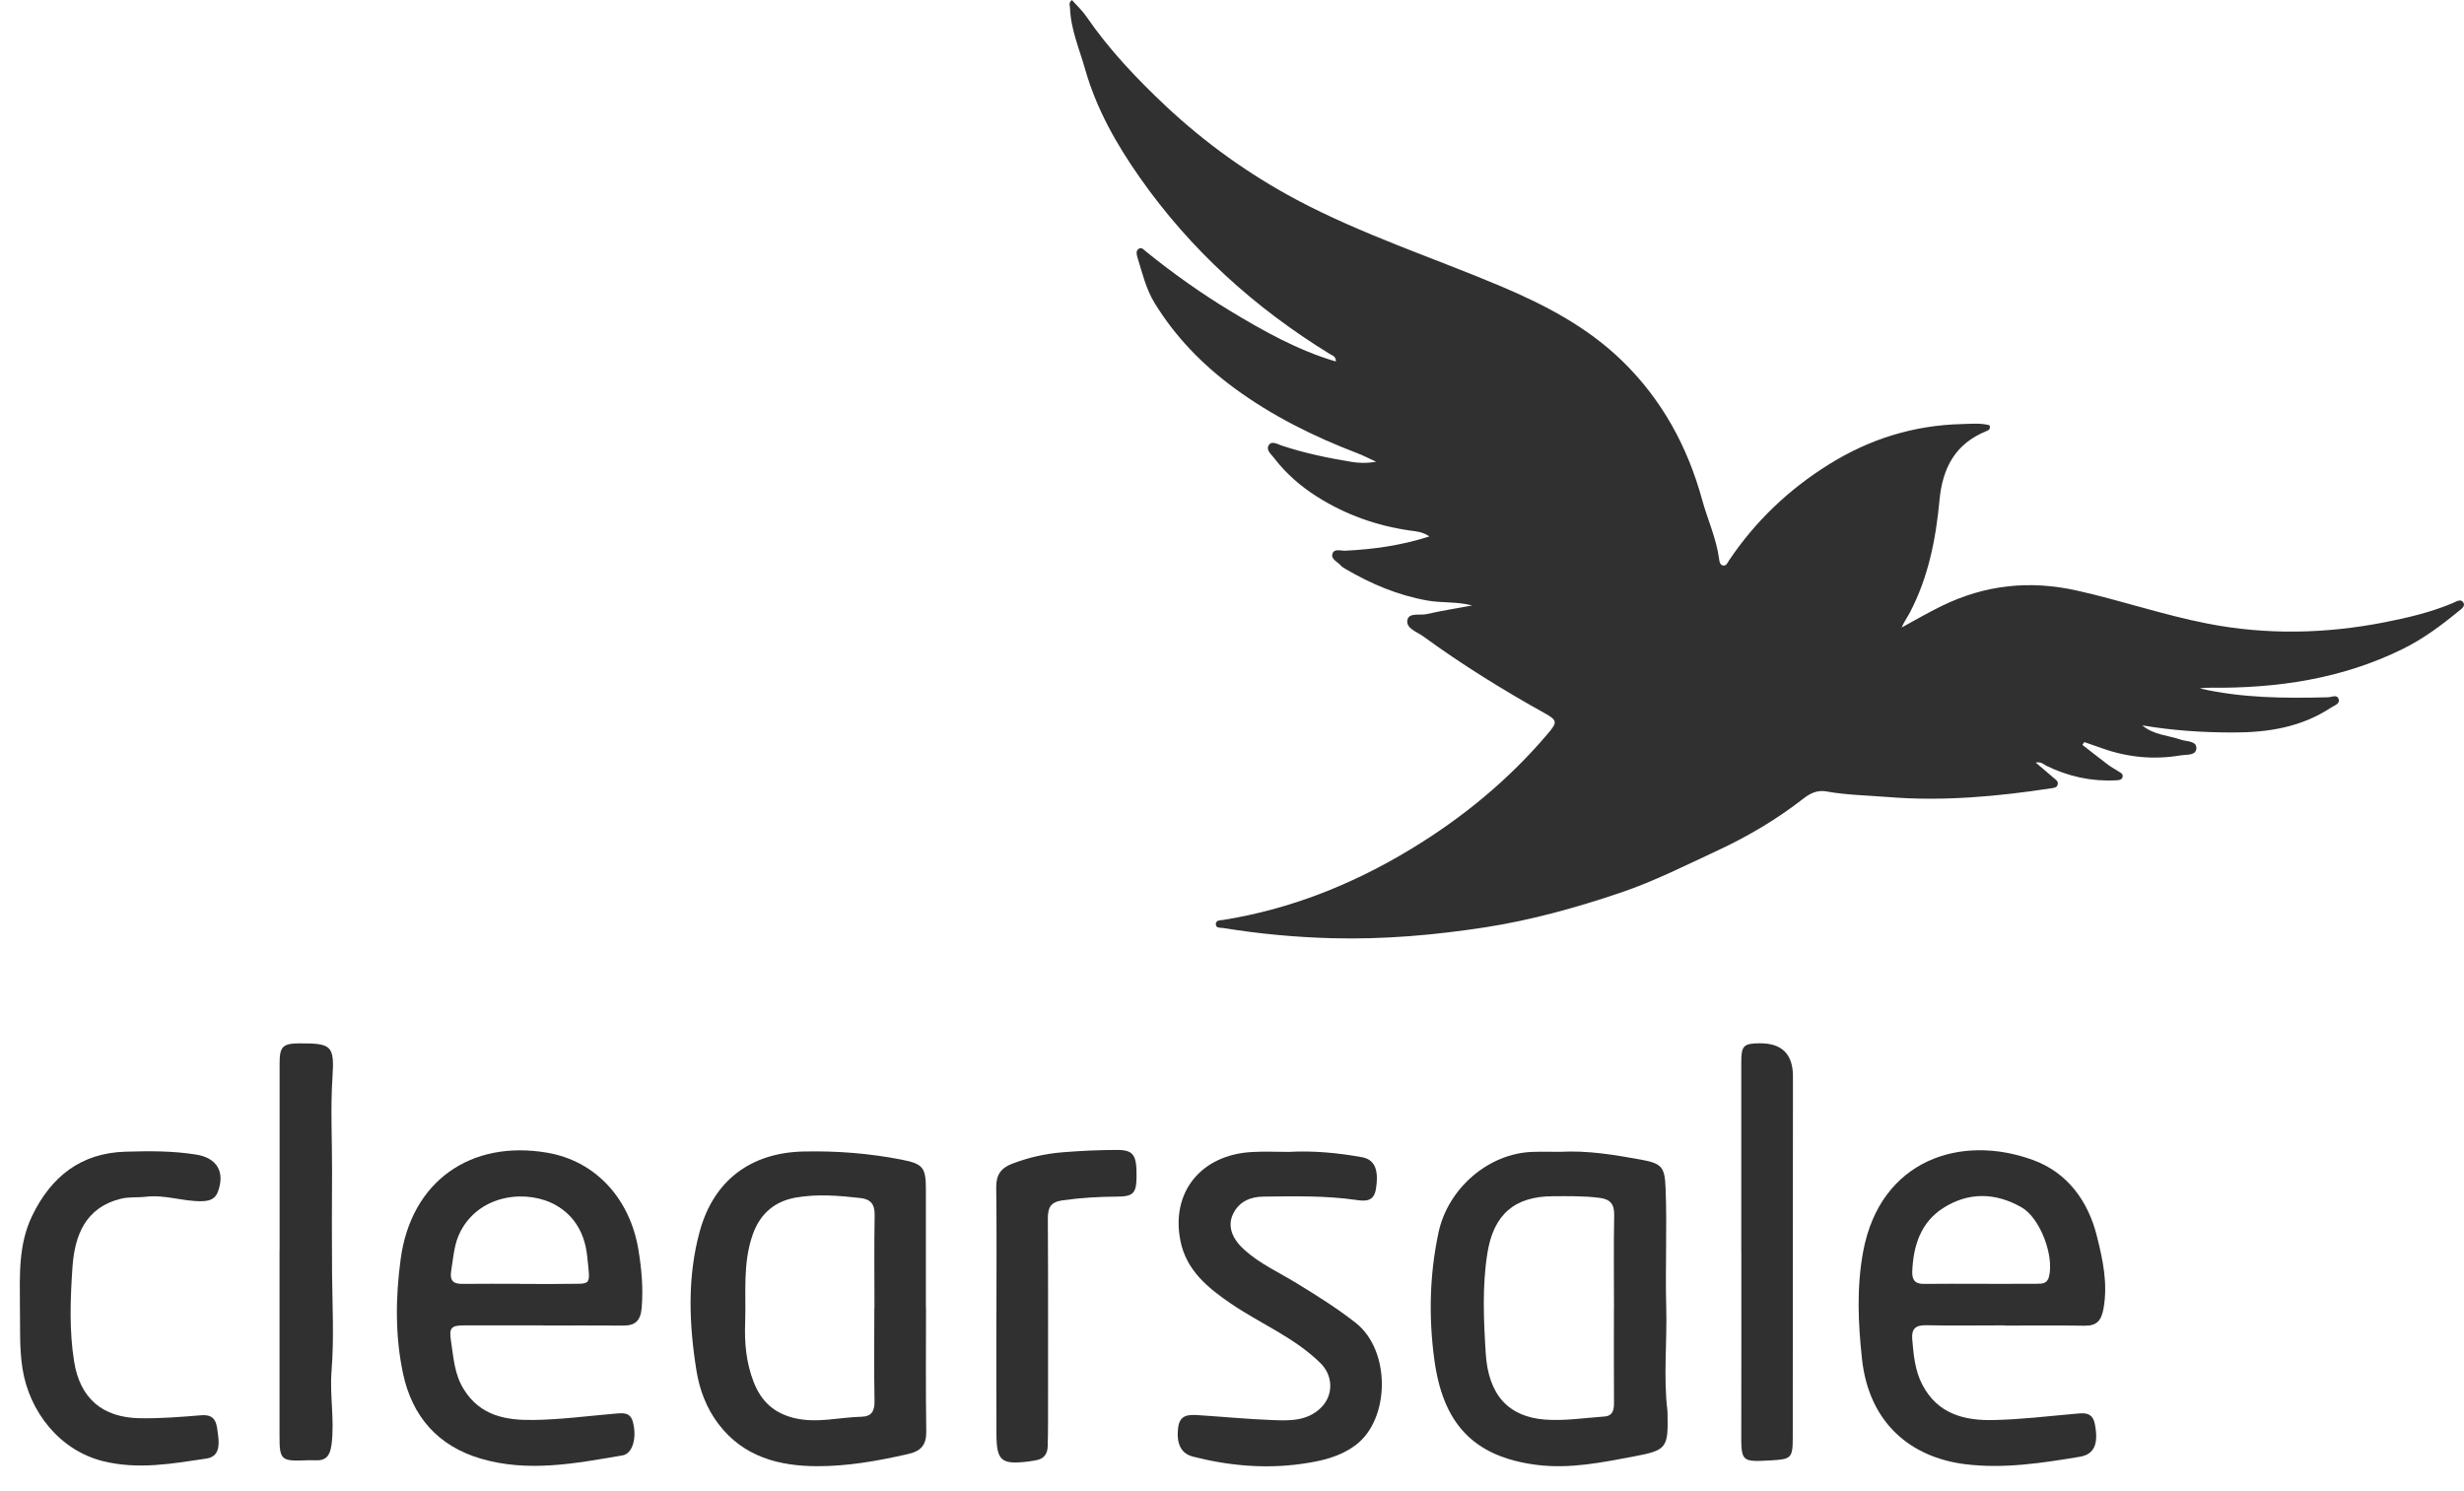
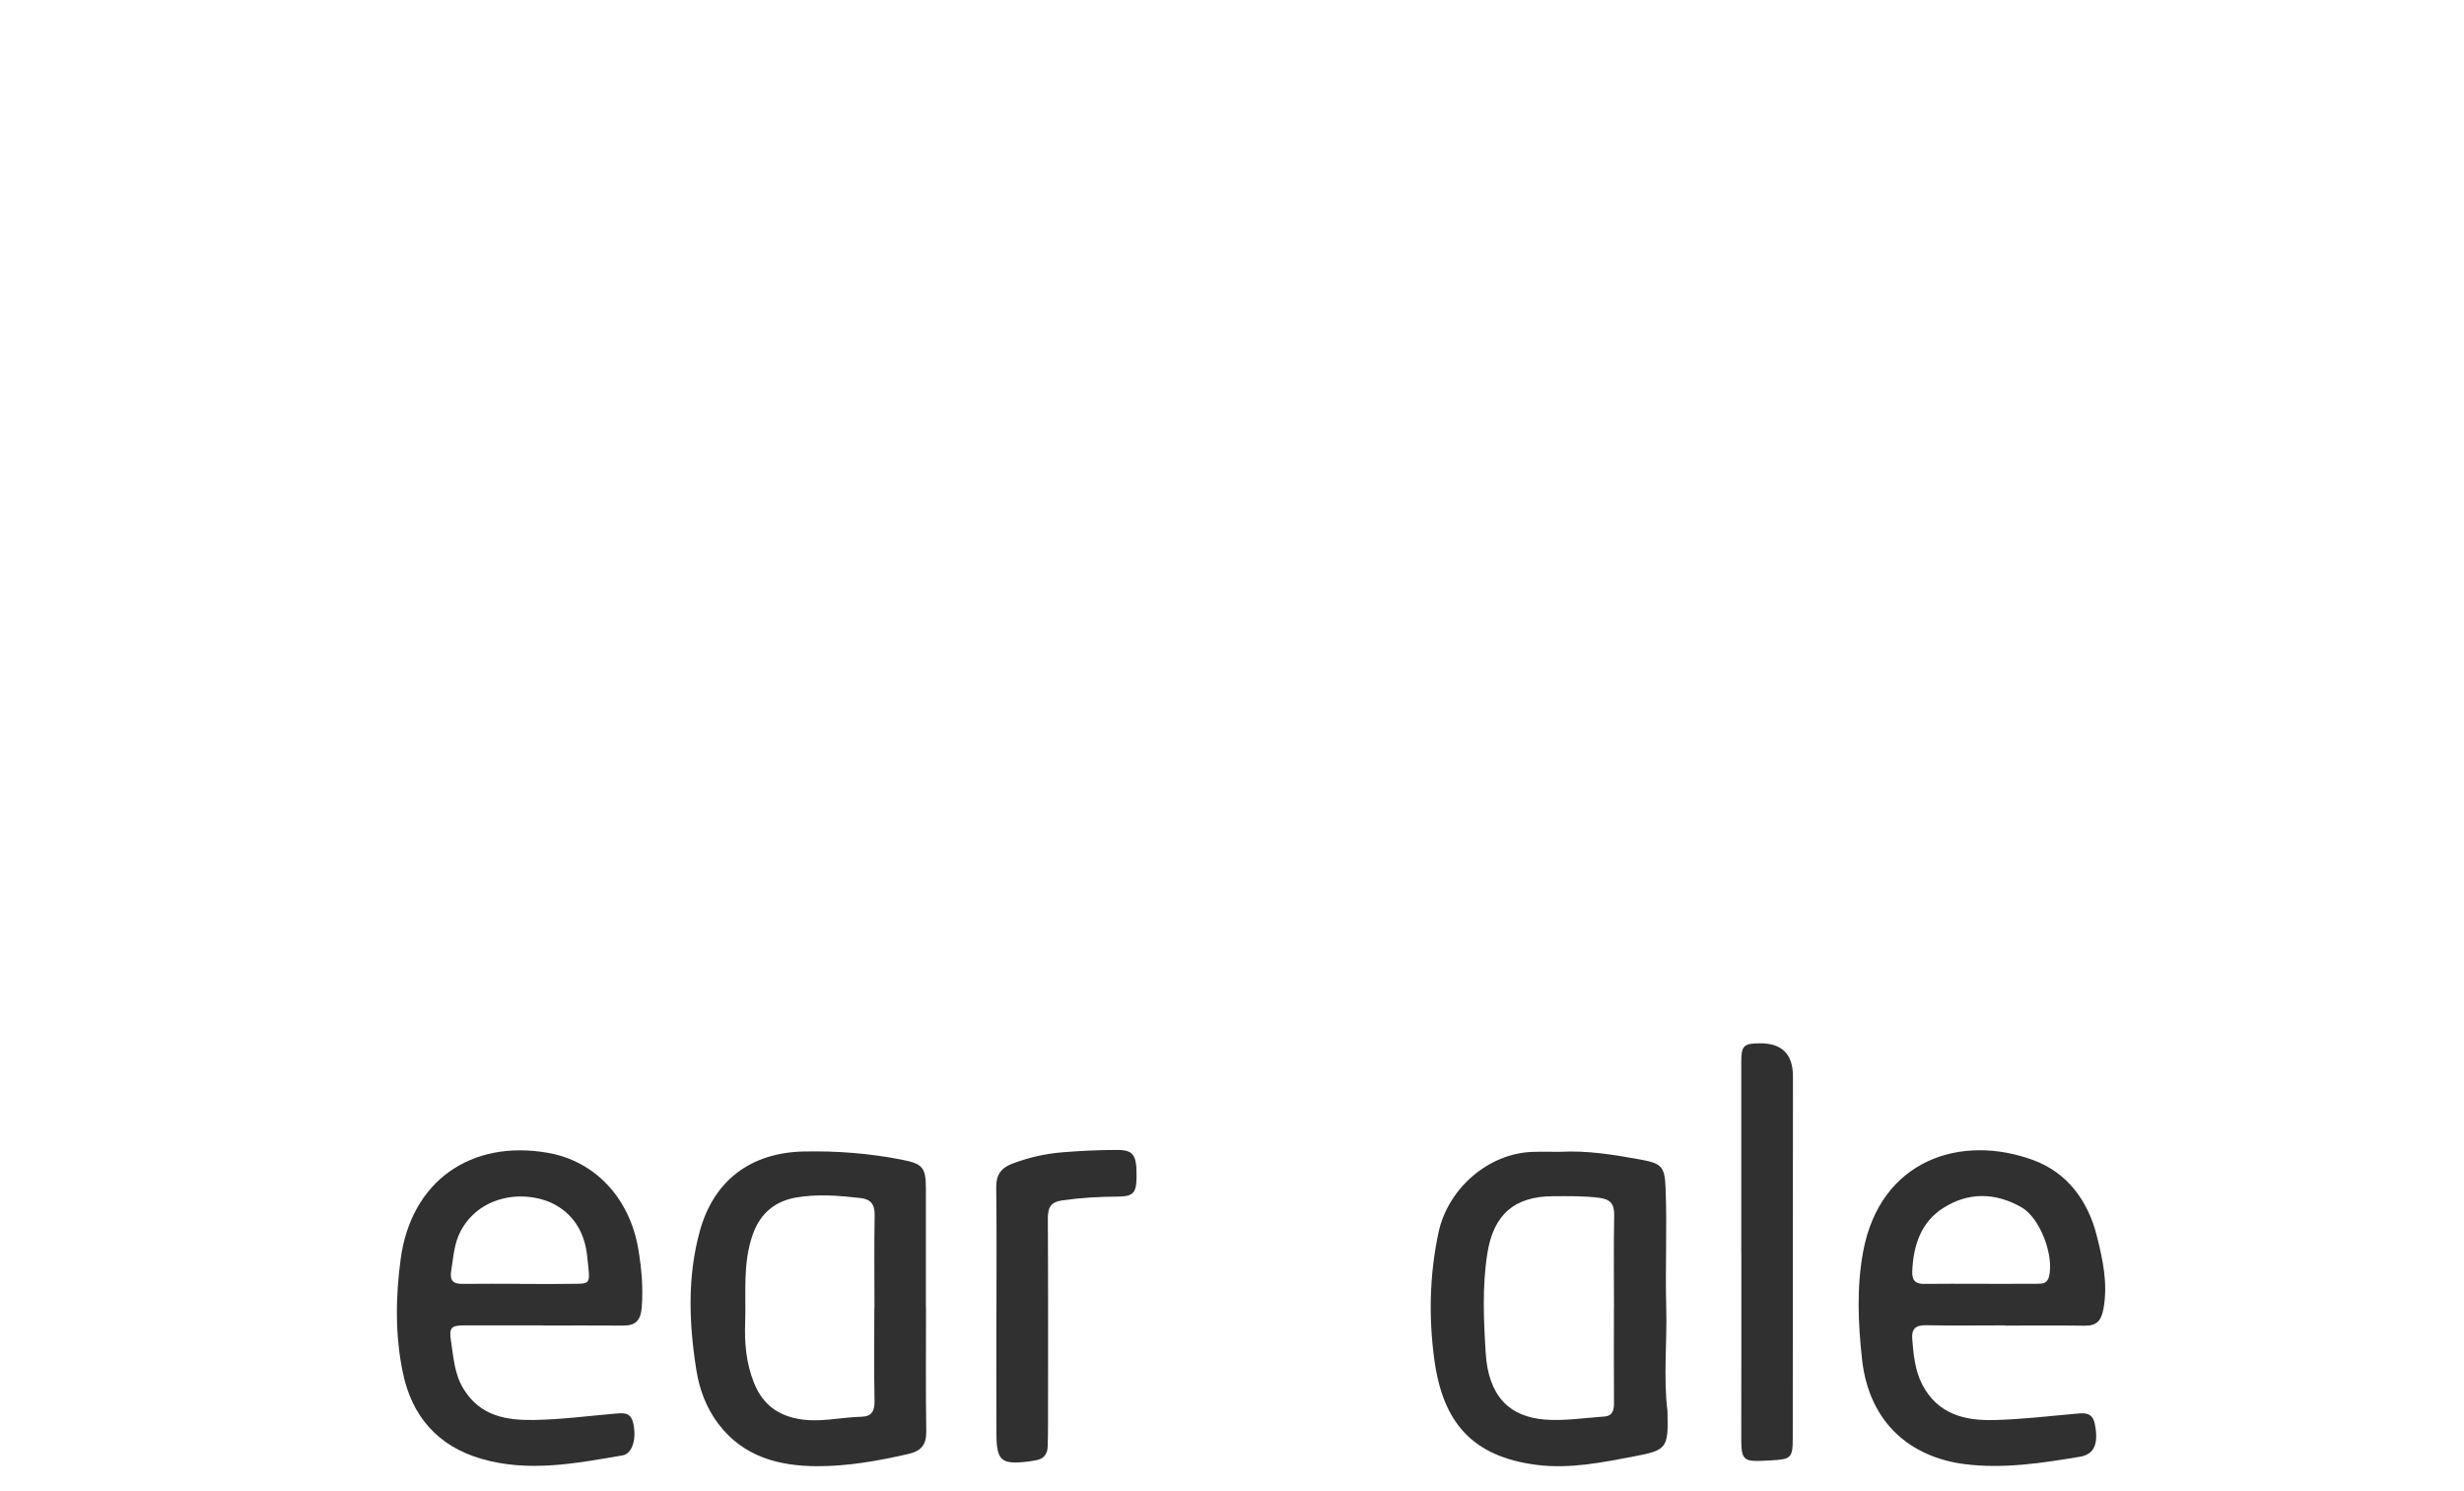
<svg xmlns="http://www.w3.org/2000/svg" width="38" height="23" viewBox="0 0 38 23" fill="none">
  <g clip-path="url(#clip0_59_78)">
-     <path d="M22.704 9.339C22.471 9.277 22.239 9.303 22.009 9.262C21.557 9.181 21.145 9.007 20.753 8.777C20.724 8.76 20.695 8.743 20.674 8.719C20.625 8.662 20.518 8.625 20.551 8.536C20.58 8.458 20.678 8.497 20.747 8.494C21.177 8.473 21.602 8.416 22.044 8.274C21.939 8.201 21.842 8.197 21.752 8.184C21.234 8.111 20.752 7.94 20.307 7.658C20.055 7.498 19.833 7.304 19.651 7.067C19.607 7.008 19.516 6.941 19.57 6.862C19.616 6.795 19.706 6.853 19.77 6.874C20.119 6.989 20.476 7.064 20.837 7.123C20.947 7.141 21.057 7.149 21.223 7.122C21.097 7.064 21.015 7.021 20.929 6.989C20.261 6.733 19.623 6.417 19.042 5.991C18.55 5.63 18.129 5.2 17.807 4.675C17.674 4.458 17.616 4.211 17.542 3.97C17.529 3.927 17.515 3.872 17.557 3.84C17.605 3.804 17.642 3.854 17.675 3.881C18.09 4.216 18.523 4.524 18.976 4.798C19.49 5.108 20.014 5.403 20.602 5.576C20.605 5.493 20.543 5.482 20.505 5.458C19.352 4.749 18.36 3.854 17.578 2.738C17.219 2.227 16.908 1.679 16.734 1.065C16.646 0.753 16.513 0.454 16.502 0.123C16.5 0.086 16.476 0.045 16.531 0C16.606 0.085 16.693 0.164 16.757 0.259C17.107 0.768 17.529 1.212 17.974 1.631C18.584 2.204 19.258 2.687 19.998 3.082C21.009 3.619 22.093 3.971 23.141 4.413C23.826 4.702 24.479 5.042 25.021 5.57C25.63 6.164 26.025 6.886 26.25 7.707C26.334 8.013 26.47 8.304 26.512 8.622C26.517 8.661 26.526 8.71 26.566 8.721C26.622 8.737 26.642 8.68 26.666 8.643C27.073 8.037 27.588 7.548 28.204 7.164C28.836 6.769 29.519 6.558 30.26 6.541C30.401 6.537 30.546 6.523 30.682 6.559C30.705 6.623 30.662 6.638 30.628 6.652C30.157 6.846 29.958 7.212 29.911 7.716C29.855 8.317 29.738 8.91 29.452 9.452C29.413 9.526 29.363 9.594 29.327 9.679C29.532 9.567 29.732 9.451 29.94 9.349C30.614 9.019 31.301 8.946 32.035 9.11C32.711 9.261 33.367 9.487 34.047 9.619C34.956 9.796 35.867 9.776 36.772 9.599C37.128 9.529 37.487 9.445 37.827 9.302C37.877 9.281 37.949 9.23 37.988 9.29C38.029 9.352 37.953 9.397 37.912 9.431C37.643 9.652 37.365 9.858 37.051 10.012C36.112 10.474 35.113 10.618 34.084 10.608C34.032 10.608 33.98 10.608 33.928 10.619C34.579 10.768 35.239 10.772 35.901 10.755C35.957 10.754 36.036 10.709 36.063 10.774C36.097 10.856 36.003 10.879 35.953 10.912C35.492 11.218 34.975 11.299 34.438 11.298C33.969 11.298 33.503 11.268 33.038 11.188C33.212 11.336 33.434 11.341 33.634 11.409C33.722 11.44 33.874 11.425 33.873 11.539C33.871 11.658 33.722 11.636 33.632 11.651C33.219 11.721 32.813 11.683 32.417 11.541C32.326 11.508 32.235 11.478 32.144 11.446C32.134 11.46 32.125 11.475 32.115 11.489C32.248 11.593 32.38 11.697 32.515 11.799C32.562 11.835 32.616 11.861 32.665 11.894C32.696 11.915 32.745 11.933 32.736 11.979C32.725 12.036 32.669 12.034 32.625 12.036C32.252 12.055 31.898 11.976 31.562 11.813C31.517 11.791 31.481 11.745 31.395 11.762C31.496 11.847 31.583 11.921 31.669 11.996C31.703 12.025 31.751 12.051 31.732 12.107C31.718 12.151 31.672 12.152 31.634 12.159C30.8 12.286 29.964 12.362 29.12 12.294C28.801 12.268 28.481 12.264 28.165 12.207C28.036 12.184 27.927 12.229 27.821 12.311C27.411 12.631 26.968 12.895 26.496 13.115C25.998 13.346 25.507 13.596 24.986 13.771C24.311 13.999 23.623 14.191 22.919 14.301C22.131 14.423 21.338 14.493 20.539 14.471C19.977 14.456 19.419 14.404 18.864 14.314C18.822 14.307 18.755 14.32 18.751 14.261C18.746 14.188 18.819 14.197 18.867 14.189C19.899 14.023 20.851 13.645 21.748 13.103C22.551 12.618 23.267 12.03 23.877 11.309C24.019 11.141 24.017 11.109 23.825 11.002C23.177 10.642 22.547 10.251 21.947 9.814C21.851 9.744 21.68 9.693 21.705 9.563C21.727 9.445 21.898 9.495 22.002 9.472C22.235 9.419 22.471 9.382 22.705 9.339L22.704 9.339Z" fill="#303030" />
    <path d="M24.056 17.766C24.487 17.742 24.899 17.813 25.31 17.887C25.635 17.946 25.674 18.005 25.687 18.33C25.711 18.944 25.68 19.56 25.697 20.173C25.711 20.703 25.652 21.233 25.715 21.76C25.717 21.78 25.716 21.8 25.717 21.82C25.728 22.327 25.701 22.37 25.215 22.461C24.715 22.556 24.214 22.66 23.702 22.595C22.702 22.469 22.25 21.935 22.12 20.969C22.032 20.318 22.046 19.66 22.185 19.01C22.33 18.332 22.954 17.789 23.635 17.767C23.779 17.762 23.923 17.766 24.056 17.766L24.056 17.766ZM24.89 20.19C24.89 20.19 24.891 20.19 24.891 20.19C24.891 19.707 24.885 19.223 24.894 18.739C24.897 18.571 24.831 18.498 24.675 18.477C24.435 18.445 24.194 18.45 23.953 18.451C23.357 18.451 23.034 18.734 22.939 19.327C22.857 19.841 22.881 20.36 22.913 20.873C22.953 21.516 23.263 21.852 23.825 21.896C24.127 21.919 24.435 21.87 24.74 21.849C24.881 21.84 24.892 21.737 24.891 21.621C24.888 21.143 24.89 20.667 24.89 20.19V20.19Z" fill="#303030" />
    <path d="M30.917 20.443C30.512 20.443 30.107 20.449 29.703 20.441C29.541 20.438 29.476 20.497 29.491 20.662C29.512 20.901 29.532 21.136 29.645 21.355C29.884 21.816 30.303 21.915 30.757 21.903C31.168 21.893 31.577 21.845 31.986 21.808C32.129 21.795 32.269 21.769 32.307 21.965C32.367 22.271 32.298 22.432 32.078 22.469C31.491 22.567 30.899 22.658 30.306 22.584C29.478 22.48 28.825 21.96 28.716 20.962C28.656 20.413 28.631 19.851 28.735 19.298C29 17.892 30.239 17.482 31.358 17.894C31.878 18.085 32.201 18.519 32.337 19.061C32.428 19.423 32.51 19.794 32.441 20.18C32.409 20.363 32.341 20.451 32.152 20.448C31.74 20.442 31.329 20.446 30.917 20.446V20.443V20.443ZM30.534 19.802C30.828 19.802 31.122 19.803 31.416 19.801C31.495 19.801 31.571 19.8 31.599 19.694C31.683 19.371 31.462 18.784 31.176 18.622C30.773 18.392 30.355 18.384 29.965 18.635C29.624 18.854 29.507 19.212 29.491 19.61C29.486 19.744 29.535 19.805 29.672 19.803C29.959 19.799 30.247 19.802 30.534 19.802L30.534 19.802Z" fill="#303030" />
    <path d="M8.379 20.443C7.974 20.443 7.57 20.443 7.165 20.443C6.955 20.443 6.923 20.478 6.956 20.69C6.995 20.943 7.008 21.198 7.153 21.43C7.41 21.844 7.812 21.908 8.23 21.902C8.646 21.896 9.062 21.841 9.477 21.805C9.598 21.795 9.72 21.774 9.761 21.934C9.824 22.174 9.758 22.421 9.602 22.448C8.876 22.572 8.147 22.714 7.413 22.498C6.756 22.304 6.355 21.849 6.215 21.183C6.092 20.603 6.1 20.004 6.179 19.421C6.34 18.218 7.263 17.577 8.441 17.78C9.204 17.911 9.717 18.509 9.844 19.266C9.894 19.567 9.922 19.867 9.896 20.175C9.879 20.369 9.798 20.447 9.614 20.446C9.202 20.443 8.791 20.445 8.379 20.445C8.379 20.445 8.379 20.444 8.379 20.444V20.443ZM8.012 19.801C8.012 19.801 8.012 19.803 8.012 19.803C8.241 19.803 8.47 19.807 8.698 19.803C9.135 19.794 9.106 19.862 9.055 19.372C9.02 19.037 8.868 18.759 8.578 18.592C8.149 18.345 7.417 18.406 7.107 18.984C7.002 19.178 6.994 19.388 6.959 19.596C6.934 19.747 6.984 19.805 7.131 19.803C7.425 19.799 7.719 19.802 8.012 19.802V19.801Z" fill="#303030" />
    <path d="M14.281 20.165C14.281 20.802 14.275 21.439 14.285 22.076C14.288 22.291 14.202 22.383 14.002 22.428C13.542 22.533 13.074 22.616 12.607 22.615C12.024 22.614 11.468 22.477 11.077 21.96C10.891 21.714 10.787 21.428 10.741 21.142C10.626 20.426 10.597 19.7 10.792 18.991C11.009 18.201 11.585 17.779 12.392 17.761C12.904 17.75 13.41 17.789 13.912 17.888C14.228 17.951 14.279 18.006 14.279 18.333C14.28 18.943 14.279 19.554 14.279 20.165H14.281V20.165ZM13.484 20.175C13.484 20.175 13.485 20.175 13.486 20.175C13.486 19.697 13.48 19.22 13.489 18.743C13.492 18.575 13.428 18.497 13.271 18.479C12.94 18.441 12.602 18.414 12.276 18.471C11.965 18.525 11.728 18.704 11.609 19.041C11.451 19.49 11.508 19.945 11.492 20.4C11.48 20.714 11.507 21.018 11.623 21.316C11.741 21.62 11.941 21.799 12.255 21.874C12.604 21.956 12.943 21.86 13.287 21.852C13.443 21.849 13.49 21.763 13.487 21.606C13.478 21.129 13.484 20.652 13.484 20.174L13.484 20.175Z" fill="#303030" />
-     <path d="M19.875 17.767C20.256 17.746 20.632 17.782 21.005 17.849C21.201 17.885 21.268 18.043 21.219 18.342C21.189 18.523 21.073 18.532 20.927 18.51C20.447 18.44 19.963 18.451 19.48 18.457C19.279 18.46 19.105 18.536 19.015 18.728C18.93 18.907 18.994 19.098 19.186 19.273C19.426 19.492 19.722 19.624 19.996 19.792C20.308 19.983 20.617 20.176 20.908 20.404C21.455 20.835 21.435 21.892 20.91 22.287C20.657 22.478 20.36 22.539 20.067 22.58C19.508 22.658 18.949 22.608 18.4 22.468C18.211 22.42 18.137 22.265 18.171 22.01C18.198 21.815 18.342 21.819 18.483 21.828C18.861 21.852 19.237 21.889 19.615 21.903C19.881 21.914 20.157 21.924 20.371 21.714C20.569 21.52 20.561 21.219 20.365 21.026C19.961 20.627 19.436 20.417 18.977 20.103C18.625 19.862 18.298 19.595 18.206 19.145C18.052 18.393 18.519 17.812 19.308 17.769C19.497 17.758 19.686 17.767 19.875 17.767Z" fill="#303030" />
-     <path d="M0.307 20.137C0.305 19.667 0.282 19.196 0.496 18.753C0.791 18.142 1.254 17.784 1.934 17.764C2.299 17.753 2.665 17.75 3.028 17.809C3.346 17.861 3.474 18.075 3.36 18.384C3.316 18.505 3.214 18.526 3.105 18.528C2.819 18.531 2.541 18.424 2.251 18.459C2.123 18.474 1.994 18.458 1.863 18.49C1.311 18.628 1.151 19.061 1.117 19.553C1.085 20.034 1.066 20.52 1.143 21C1.234 21.571 1.582 21.864 2.151 21.875C2.471 21.881 2.79 21.855 3.108 21.829C3.344 21.811 3.342 21.981 3.364 22.141C3.385 22.307 3.376 22.469 3.18 22.498C2.654 22.576 2.133 22.671 1.592 22.538C0.918 22.372 0.451 21.772 0.347 21.11C0.296 20.787 0.314 20.462 0.307 20.138V20.137Z" fill="#303030" />
-     <path d="M4.312 19.285C4.312 18.324 4.312 17.362 4.312 16.401C4.312 16.141 4.362 16.093 4.625 16.093C5.105 16.093 5.16 16.122 5.128 16.606C5.095 17.097 5.123 17.586 5.121 18.074C5.118 18.595 5.117 19.119 5.121 19.641C5.126 20.142 5.153 20.646 5.113 21.148C5.083 21.525 5.162 21.901 5.113 22.28C5.09 22.455 5.029 22.534 4.857 22.524C4.805 22.521 4.753 22.523 4.701 22.525C4.336 22.54 4.31 22.512 4.311 22.149C4.312 21.195 4.311 20.24 4.311 19.285H4.313H4.312Z" fill="#303030" />
    <path d="M26.854 19.305C26.854 18.33 26.854 17.355 26.854 16.38C26.854 16.13 26.89 16.094 27.137 16.092C27.48 16.089 27.651 16.258 27.651 16.601C27.651 18.459 27.65 20.316 27.648 22.173C27.648 22.488 27.625 22.508 27.317 22.525C26.849 22.551 26.852 22.551 26.854 22.071C26.856 21.149 26.855 20.227 26.855 19.305C26.855 19.305 26.854 19.305 26.854 19.305H26.854Z" fill="#303030" />
    <path d="M15.367 20.262C15.367 19.611 15.372 18.961 15.364 18.311C15.362 18.122 15.438 18.016 15.606 17.951C15.858 17.854 16.119 17.795 16.387 17.773C16.666 17.751 16.947 17.737 17.227 17.737C17.483 17.737 17.532 17.816 17.528 18.153C17.525 18.405 17.478 18.455 17.228 18.457C16.947 18.458 16.668 18.475 16.388 18.514C16.197 18.541 16.159 18.629 16.16 18.802C16.166 19.844 16.163 20.886 16.163 21.927C16.163 22.054 16.161 22.18 16.158 22.306C16.155 22.428 16.097 22.505 15.974 22.524C15.935 22.53 15.897 22.539 15.858 22.543C15.44 22.593 15.369 22.533 15.367 22.113C15.364 21.496 15.366 20.879 15.366 20.262H15.367L15.367 20.262Z" fill="#303030" />
  </g>
  <defs>
    <clipPath id="clip0_59_78">
      <rect width="45.292" height="27.175" fill="white" transform="translate(0.306)" />
    </clipPath>
  </defs>
</svg>